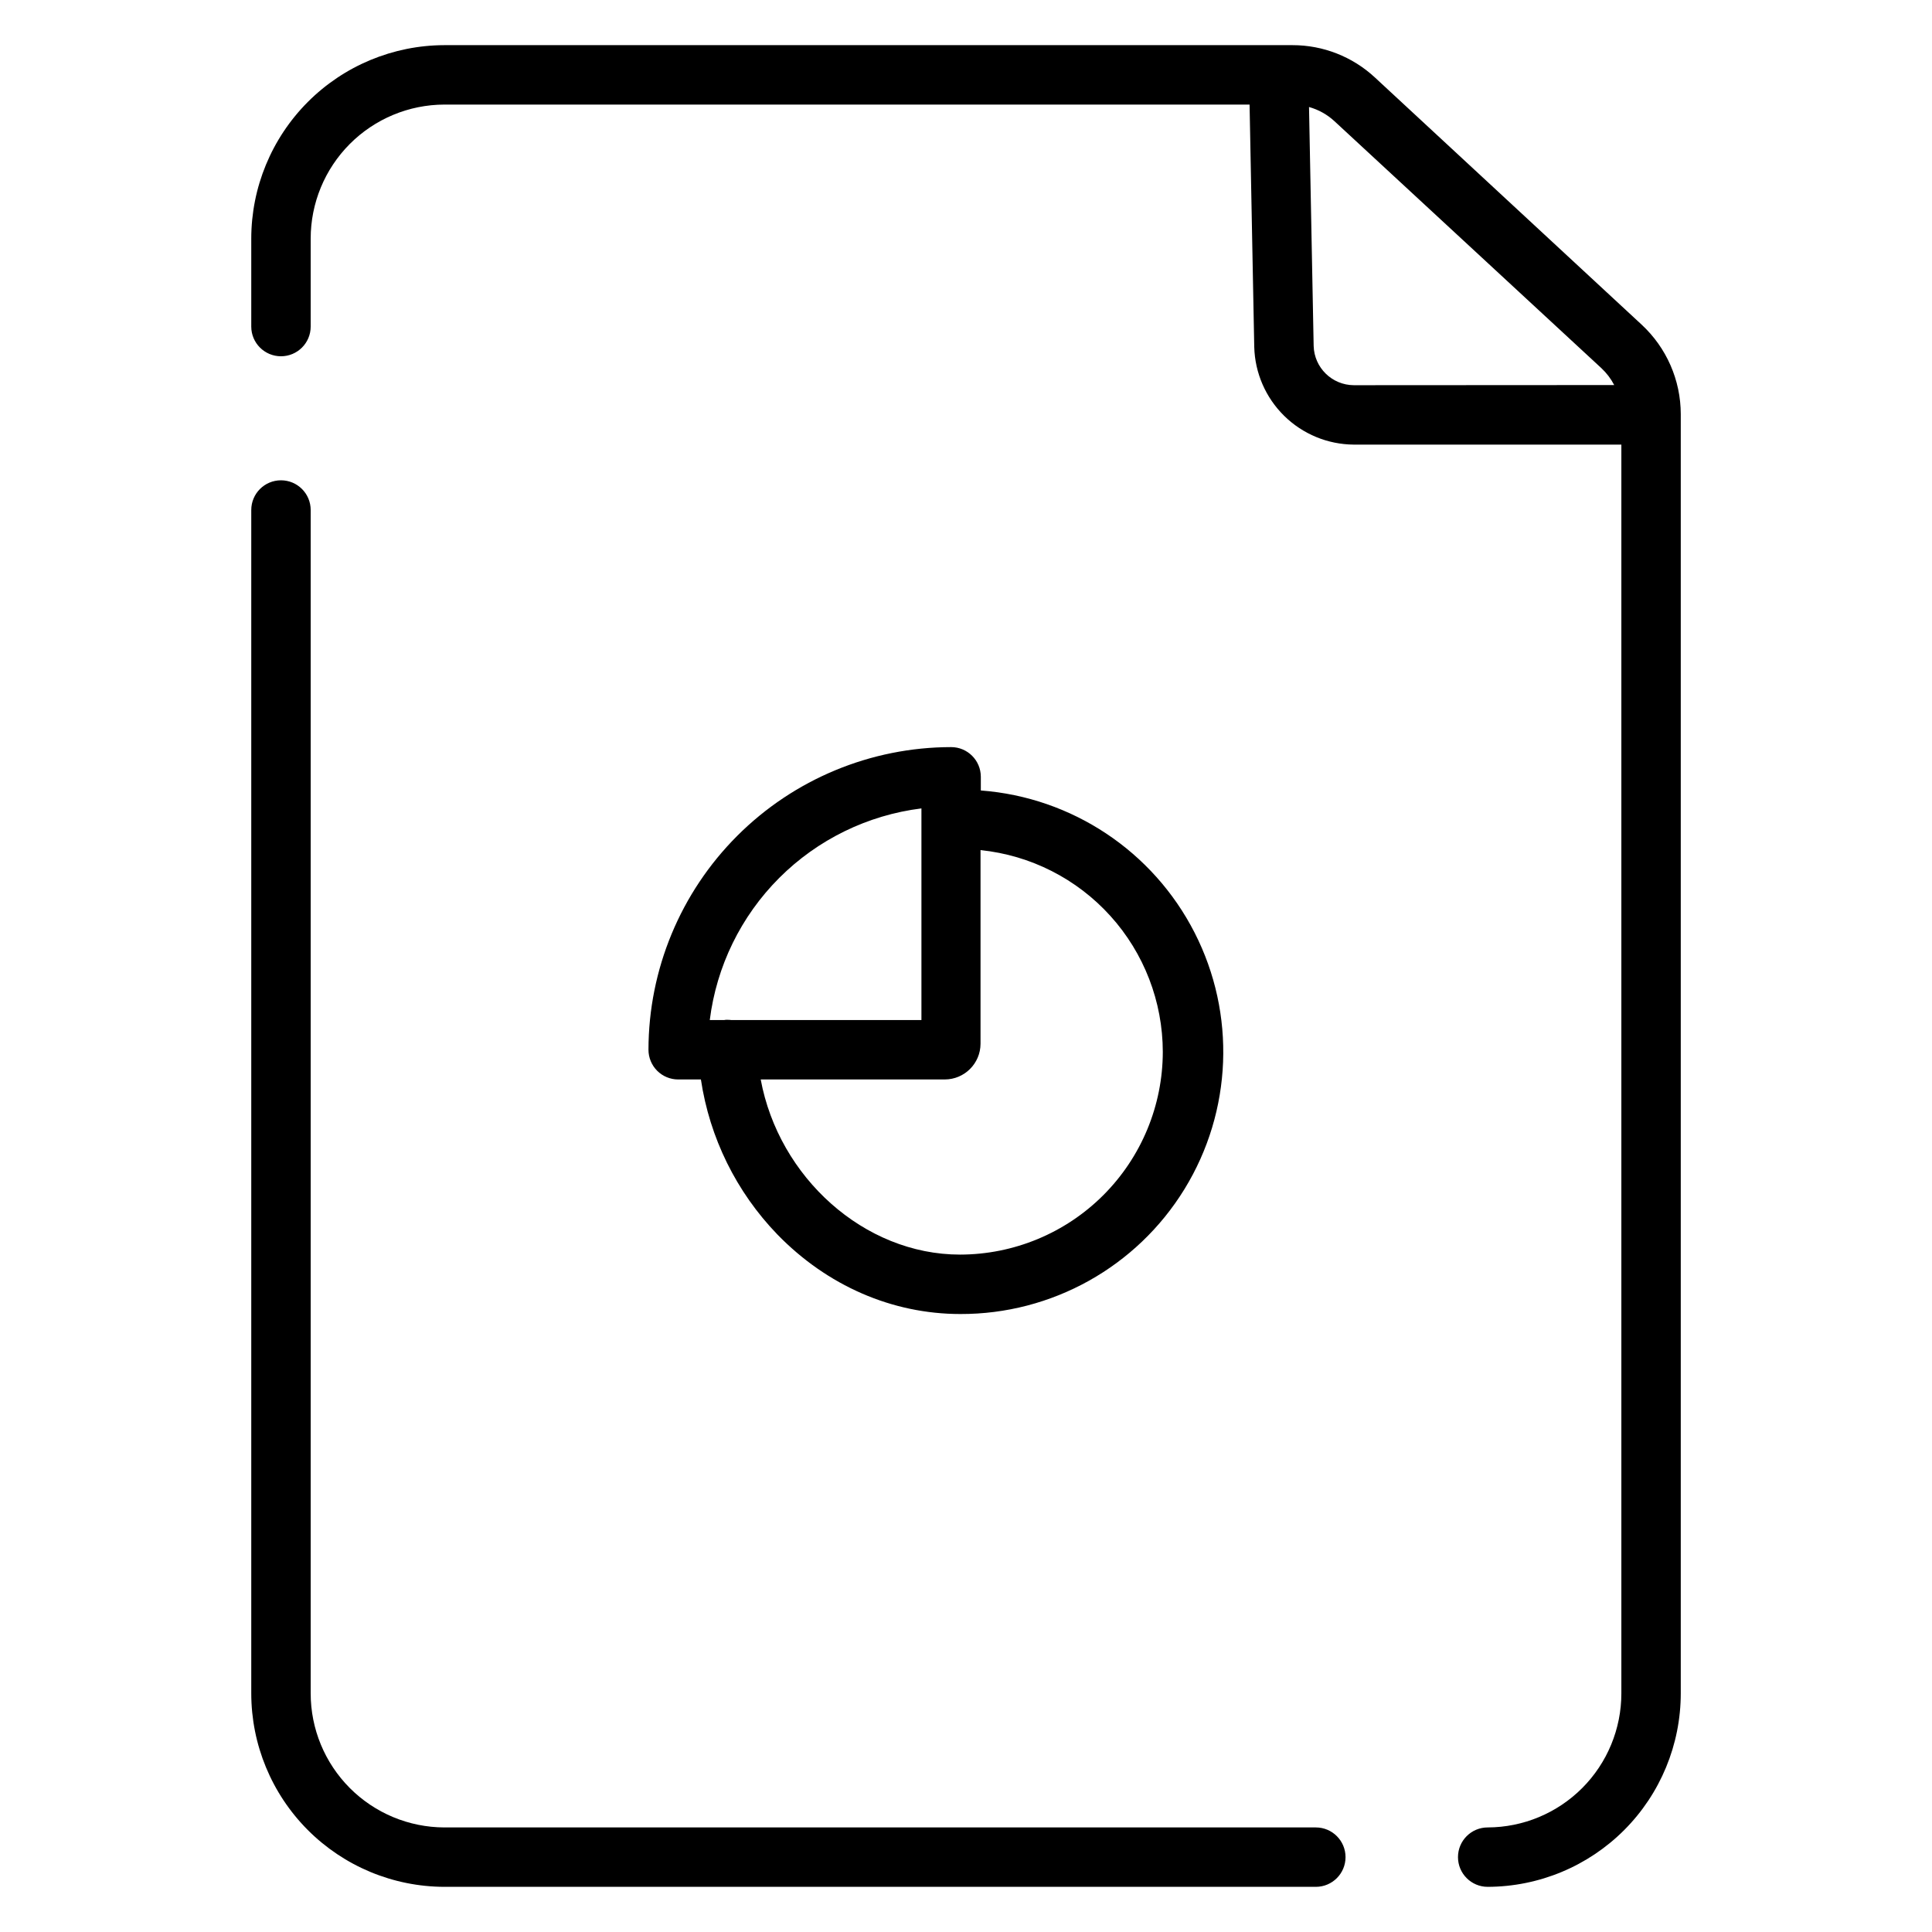
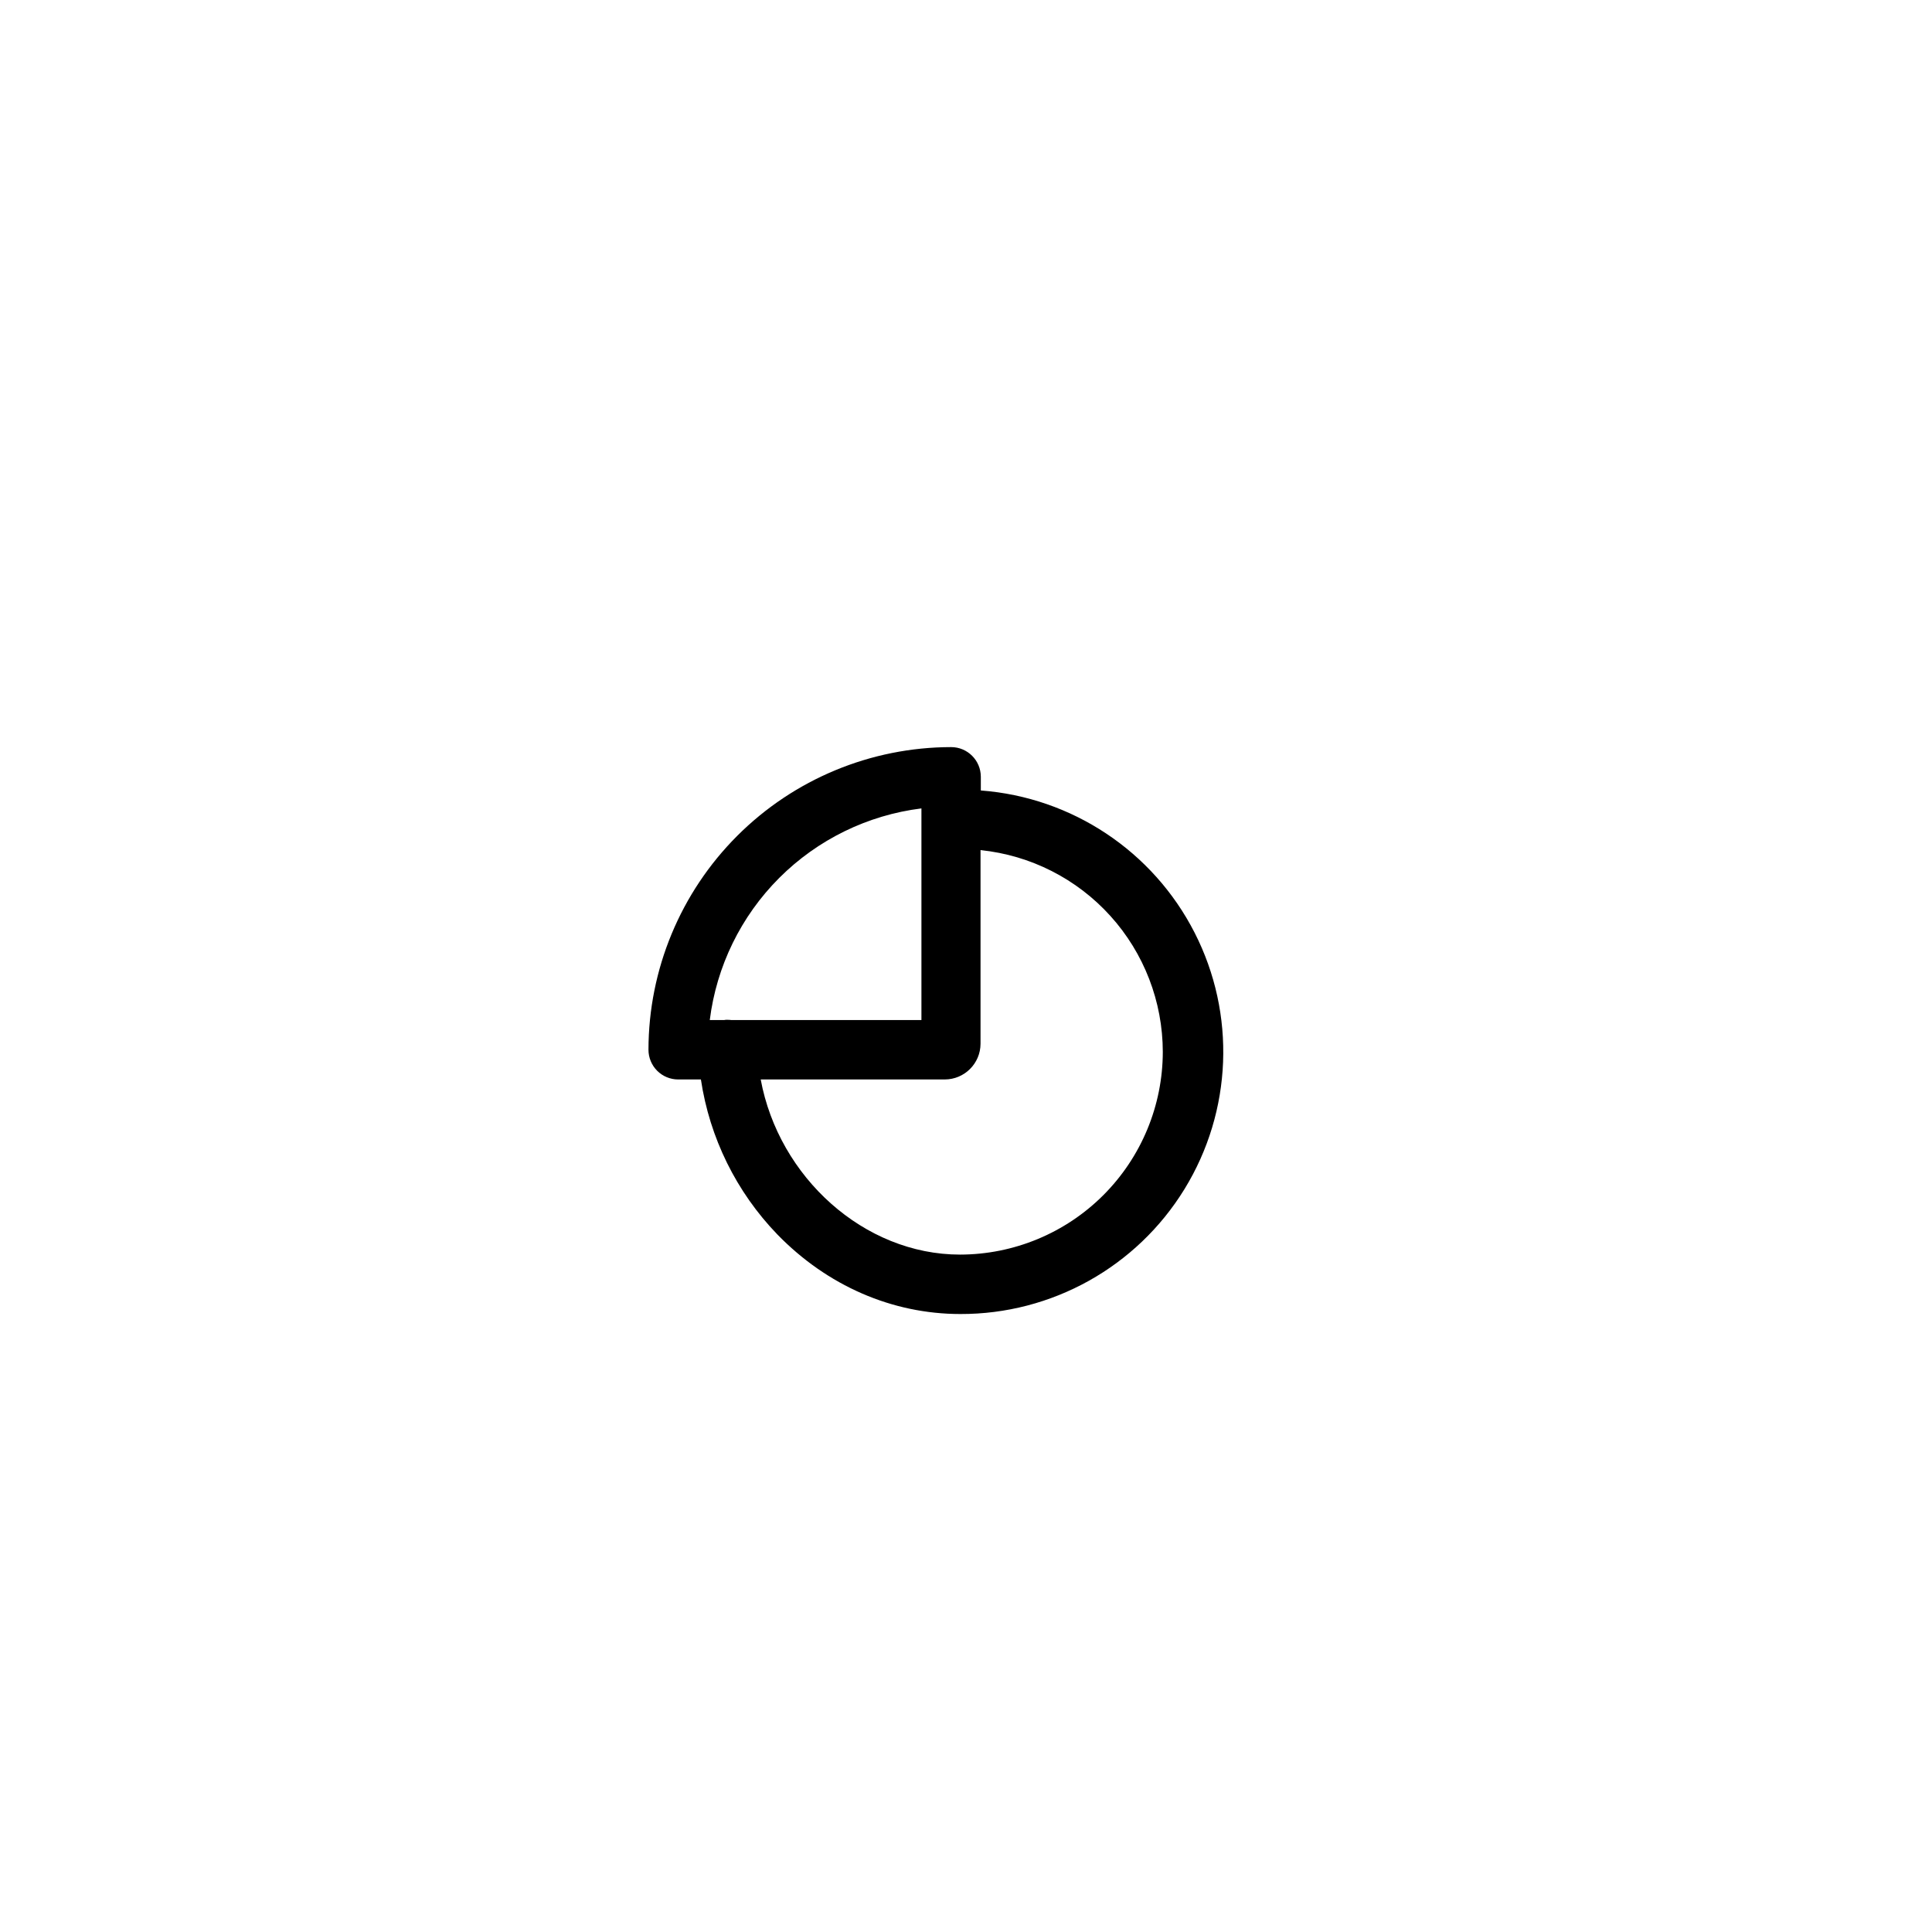
<svg xmlns="http://www.w3.org/2000/svg" fill="#000000" width="800px" height="800px" version="1.1" viewBox="144 144 512 512">
  <g>
-     <path d="m492.71 628.29h-230.95c-9.41-0.027-18.422-3.785-25.062-10.449-6.641-6.66-10.367-15.688-10.363-25.094v-313.59c0-4.348-3.523-7.871-7.871-7.871-4.348 0-7.875 3.523-7.875 7.871v313.59c0 13.582 5.391 26.609 14.98 36.223 9.594 9.613 22.609 15.031 36.191 15.062h230.95c4.348 0 7.871-3.523 7.871-7.871s-3.523-7.871-7.871-7.871z" />
-     <path d="m579.09 230.07-70.73-65.543c-5.934-5.512-13.734-8.57-21.832-8.562h-224.77c-13.582 0.031-26.598 5.449-36.191 15.062-9.59 9.617-14.98 22.645-14.98 36.227v23.289c0 4.348 3.527 7.871 7.875 7.871 4.348 0 7.871-3.523 7.871-7.871v-23.289c-0.004-9.41 3.723-18.434 10.363-25.098 6.641-6.664 15.652-10.422 25.062-10.445h213.39l1.238 64.215c0.172 6.894 3.019 13.449 7.941 18.285 4.918 4.832 11.523 7.562 18.422 7.613h70.926v330.92c0.004 9.406-3.723 18.434-10.363 25.094-6.641 6.664-15.652 10.422-25.062 10.449-4.348 0-7.871 3.523-7.871 7.871s3.523 7.871 7.871 7.871c13.582-0.031 26.598-5.449 36.191-15.062 9.59-9.613 14.977-22.641 14.977-36.223v-339.02c-0.016-8.977-3.758-17.543-10.332-23.656zm-76.336 16.012c-5.769-0.043-10.465-4.648-10.621-10.41l-1.23-63.312h0.004c2.516 0.699 4.832 1.992 6.75 3.769l70.738 65.445c1.375 1.285 2.519 2.797 3.387 4.469z" />
    <path d="m396.06 341.99c-21.266 0.023-41.652 8.48-56.688 23.516-15.039 15.039-23.496 35.426-23.52 56.691 0 2.086 0.832 4.09 2.305 5.566 1.477 1.477 3.481 2.305 5.566 2.305h6.023c2.312 15.461 9.395 29.816 20.25 41.062 13.215 13.598 30.434 21.098 48.5 21.098h0.004c24.223 0.07 46.734-12.477 59.41-33.117 12.676-20.645 13.684-46.398 2.66-67.969-11.023-21.57-32.484-35.84-56.641-37.66v-3.641c-0.012-4.34-3.531-7.852-7.871-7.852zm-59.426 72.266c-0.246 0-0.492 0-0.727 0.07l-3.809-0.004c1.777-14.254 8.258-27.512 18.414-37.672 10.16-10.16 23.418-16.641 37.676-18.414v56.09l-50.371-0.004c-0.41-0.051-0.82-0.074-1.23-0.066zm115.52 8.492c-0.016 14.246-5.684 27.906-15.758 37.98s-23.734 15.738-37.98 15.754c-25.457 0-48.039-20.535-52.82-46.414h48.785c5.223-0.012 9.457-4.242 9.469-9.465v-51.316c13.234 1.359 25.496 7.578 34.418 17.453 8.922 9.871 13.867 22.699 13.887 36.008z" />
  </g>
</svg>